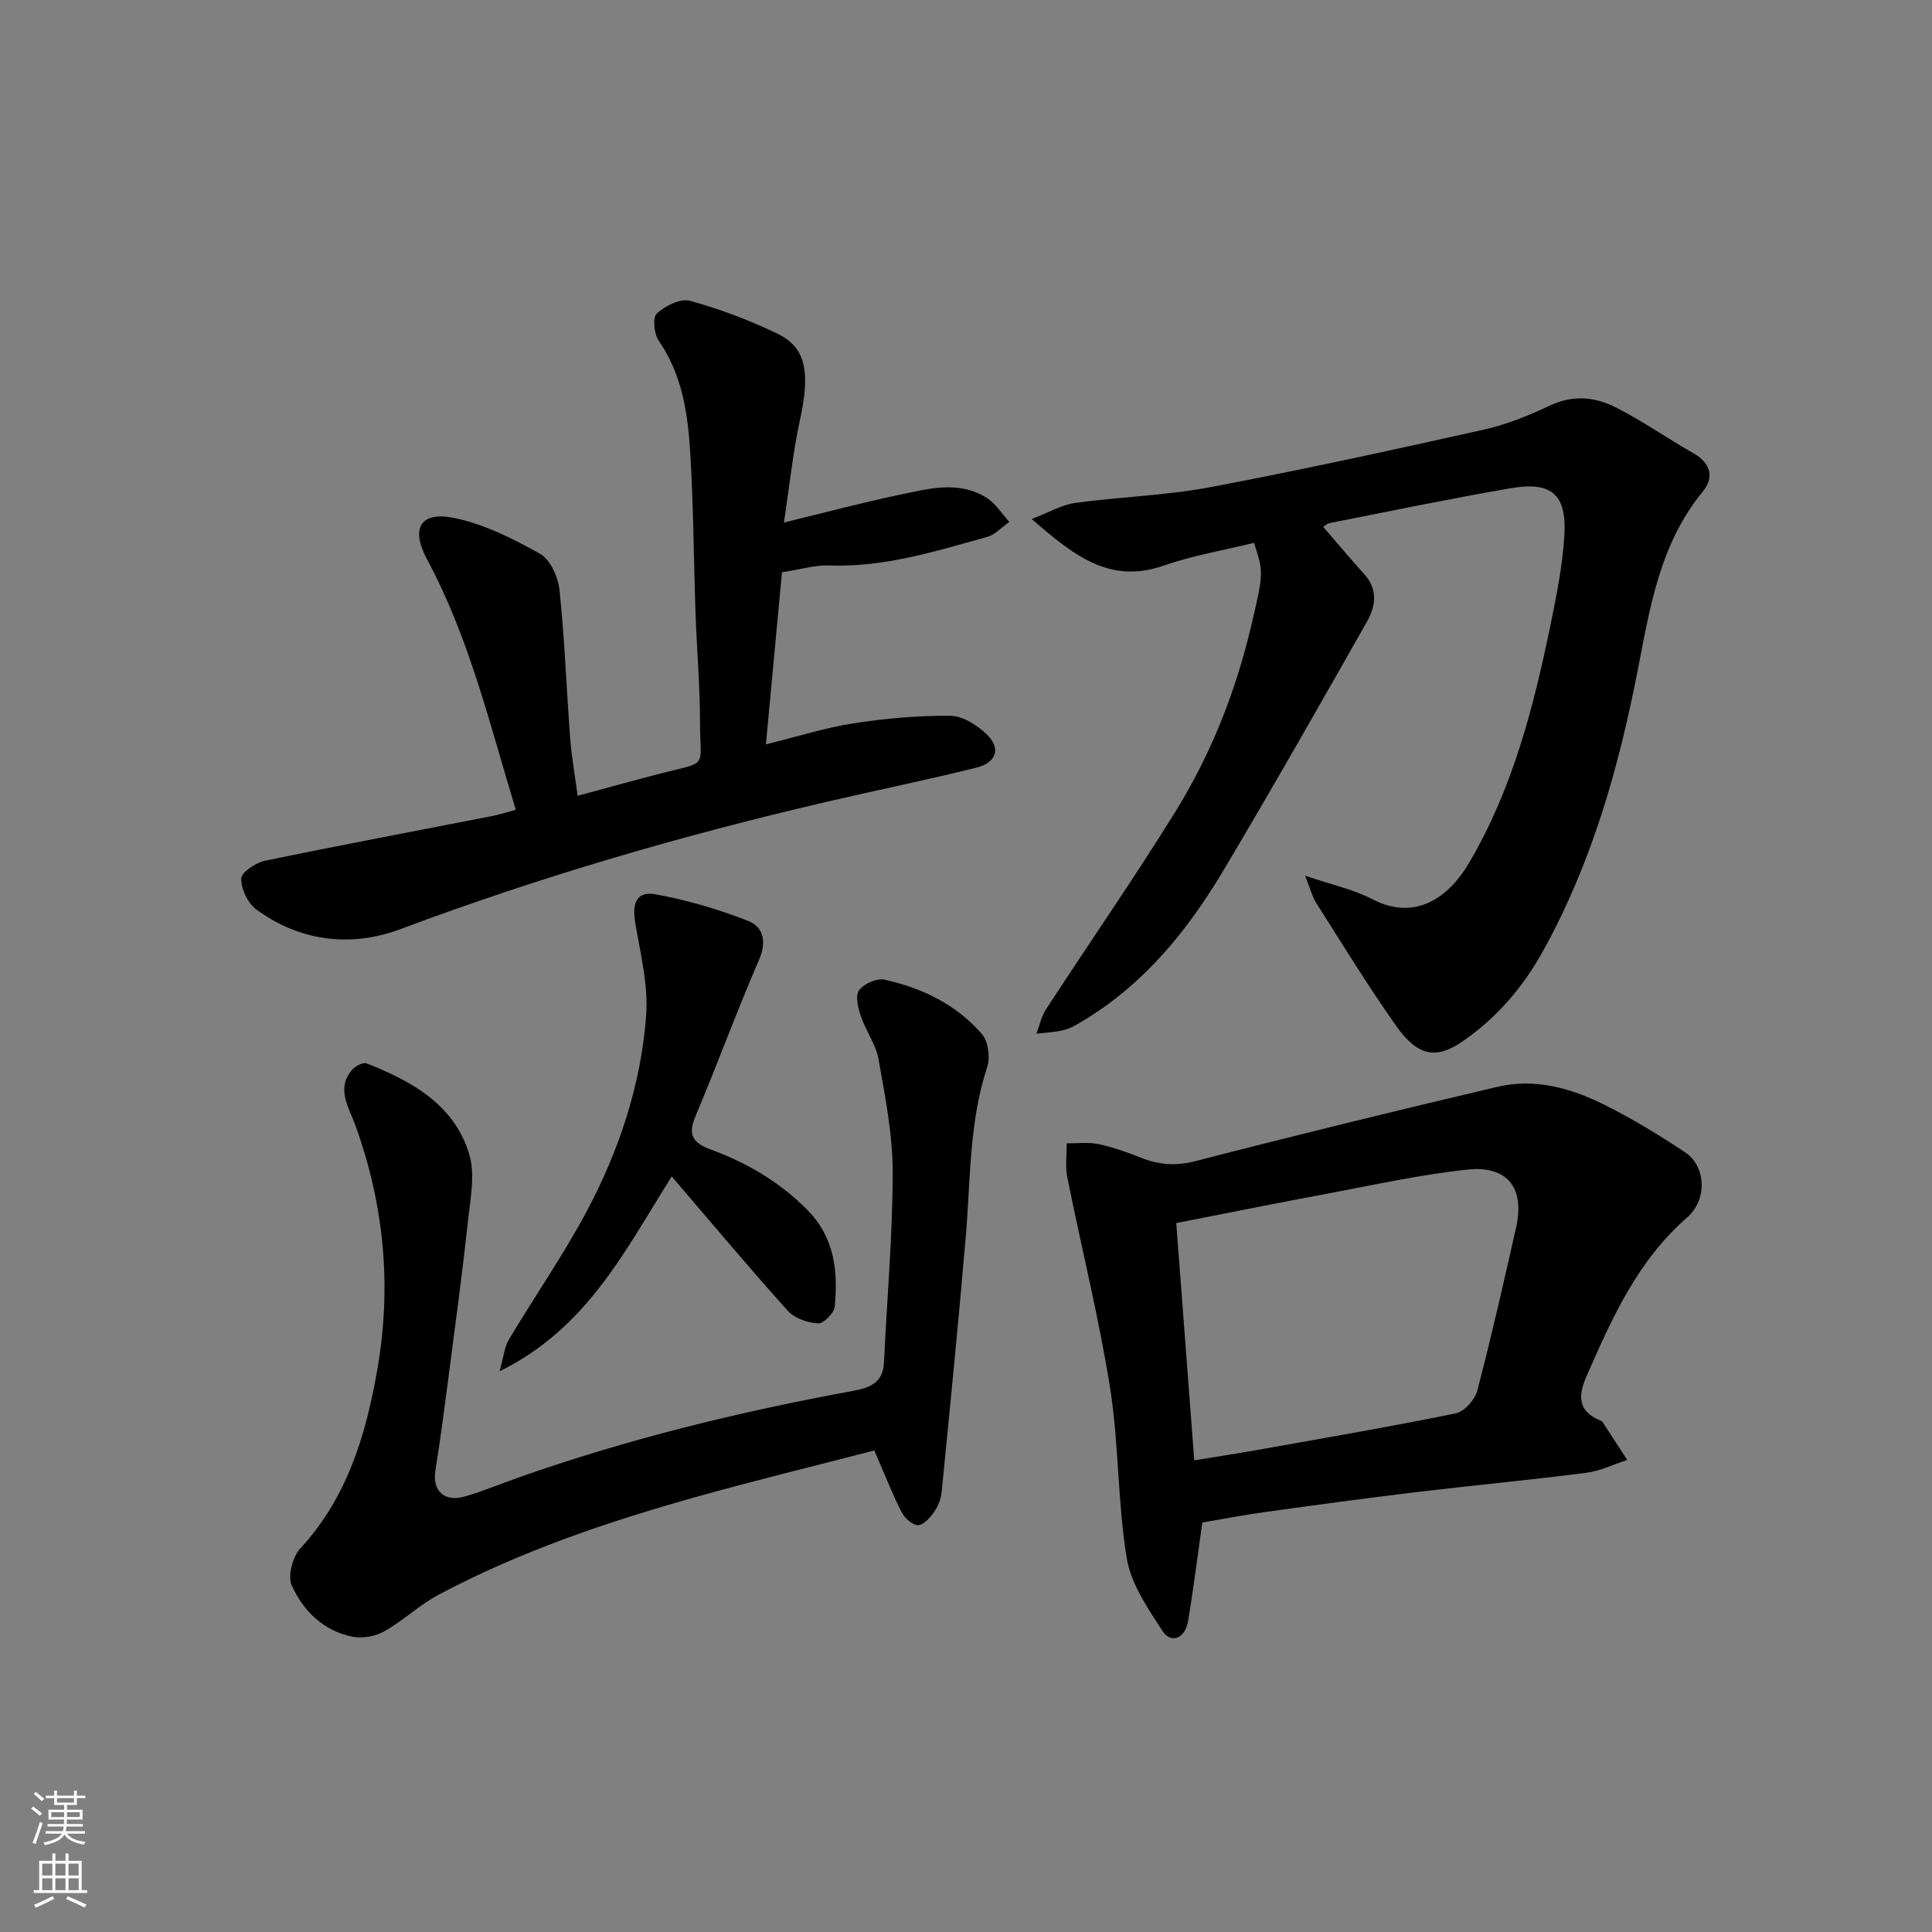
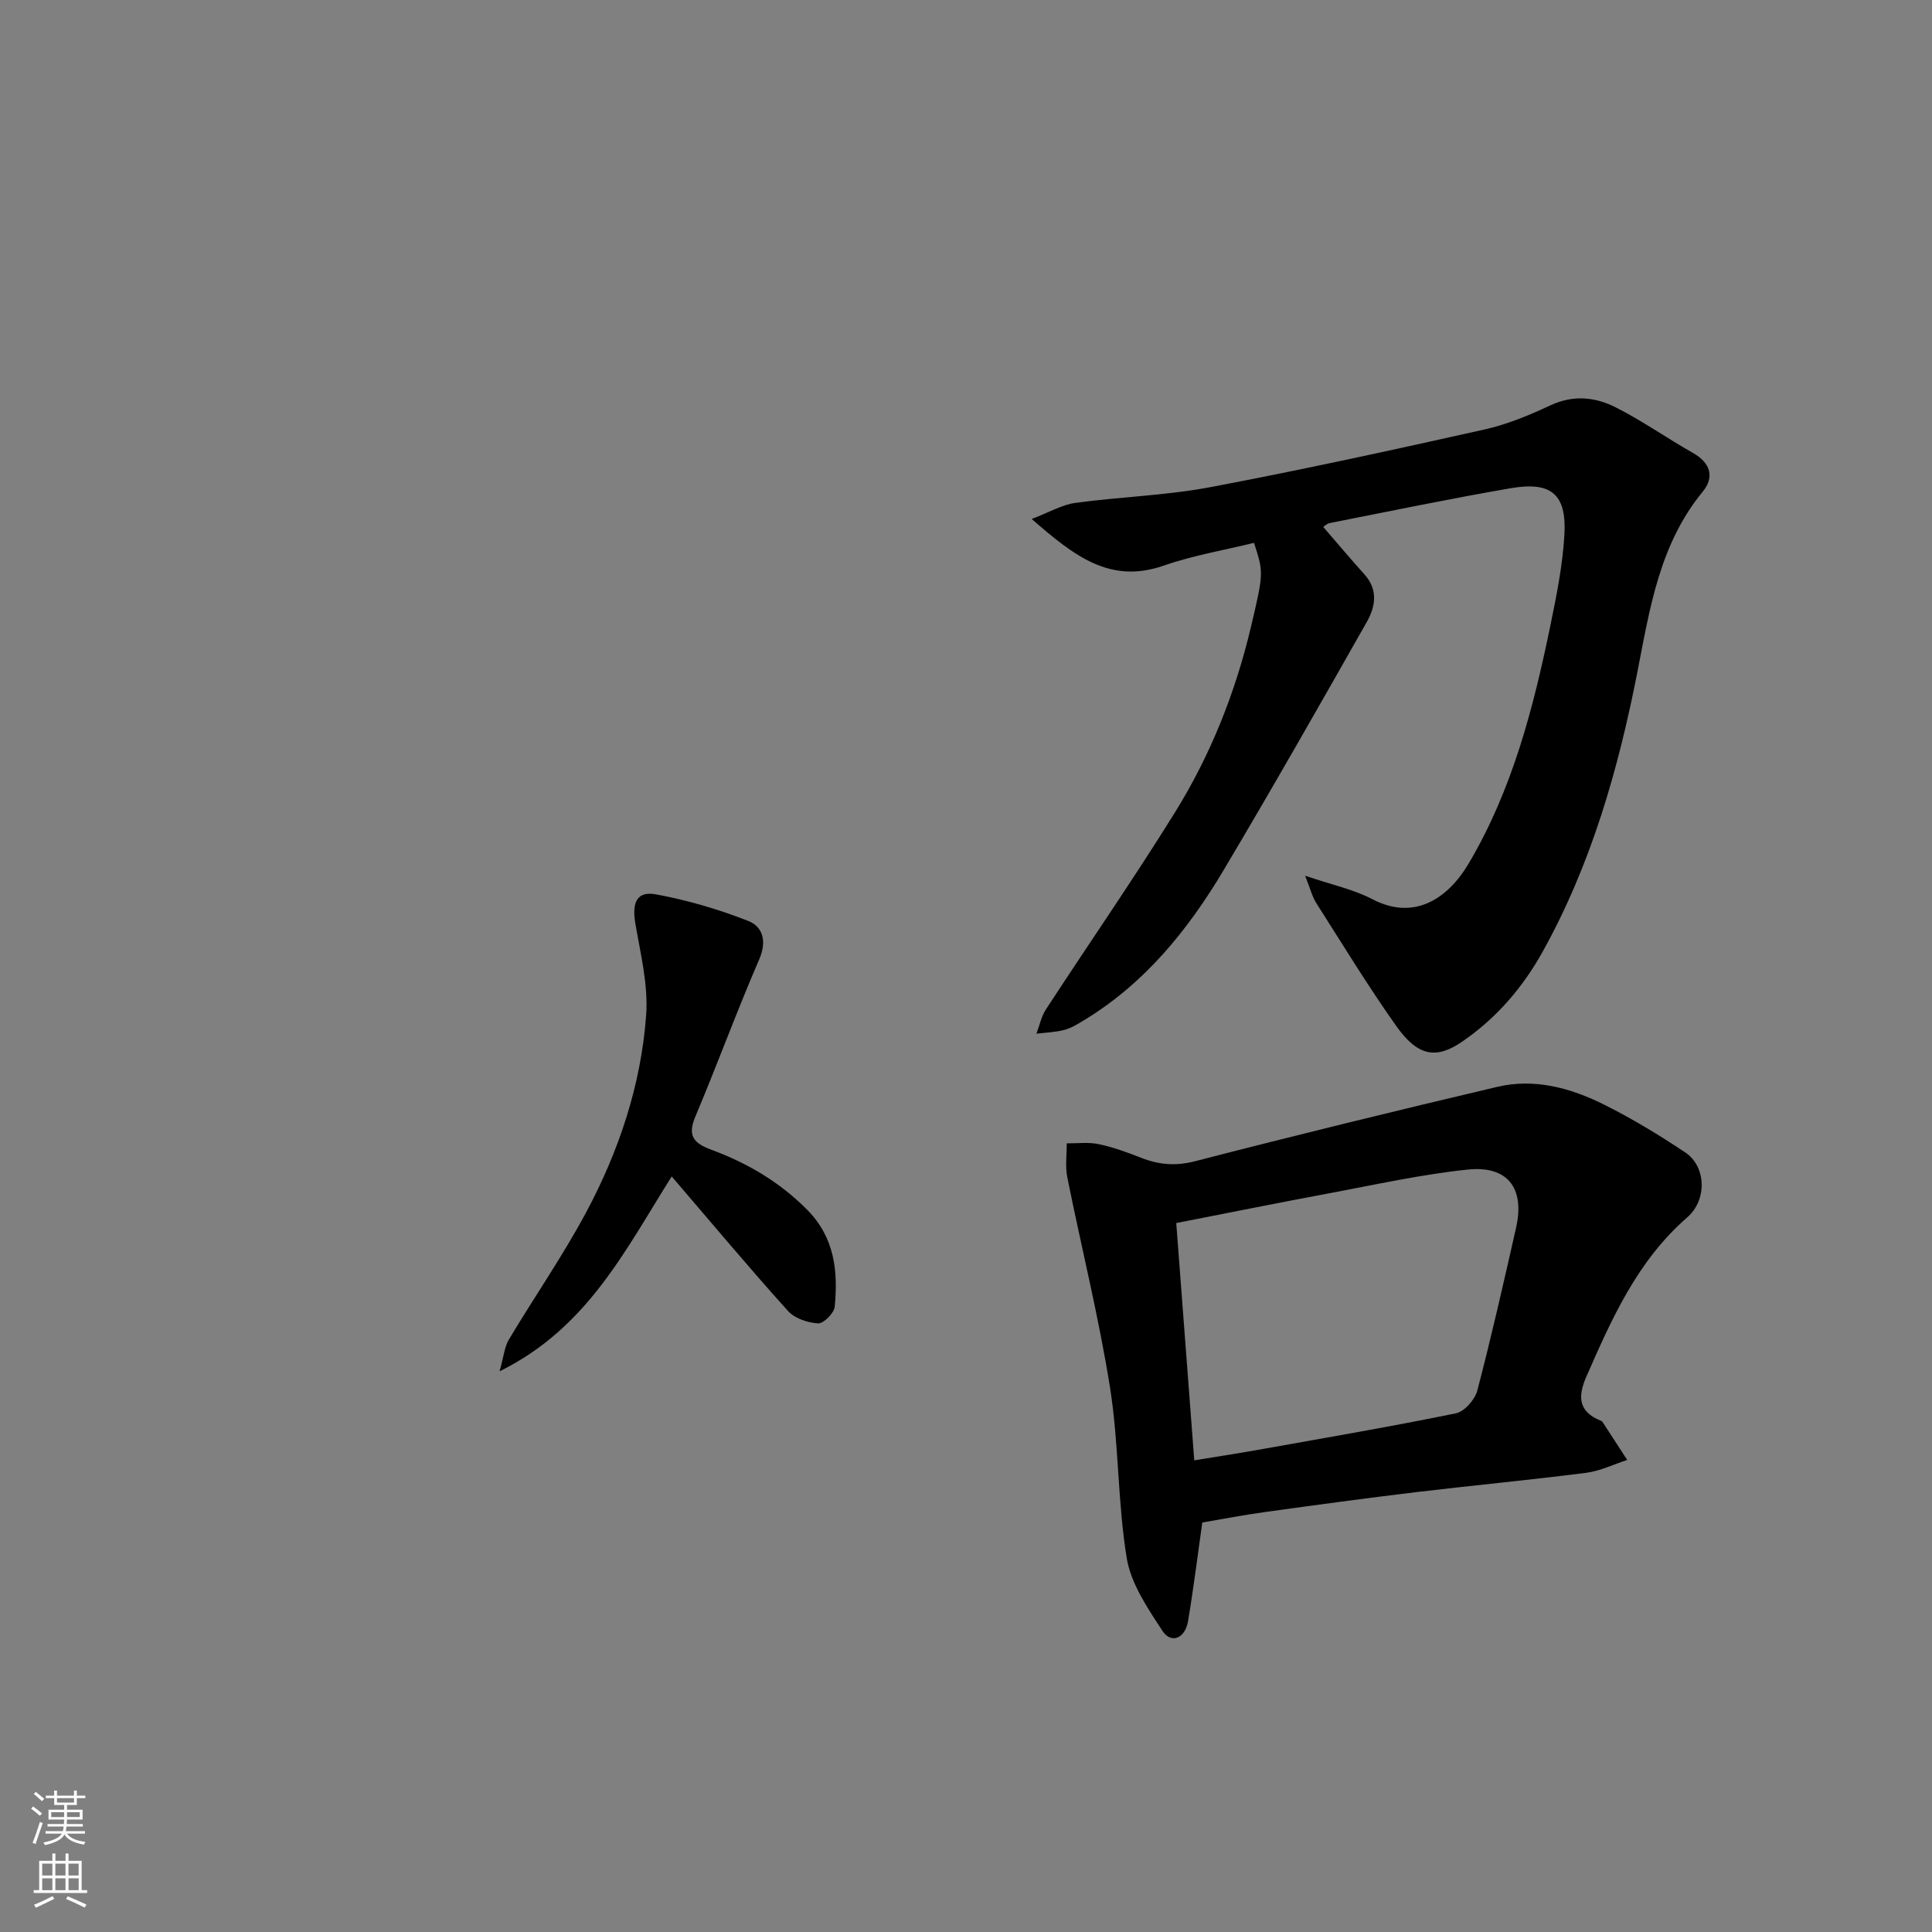
<svg xmlns="http://www.w3.org/2000/svg" enable-background="new 0 0 400 400" viewBox="0 0 400 400">
  <rect x="0" y="0" width="400" height="400" fill="#808080" stroke="none" />
  <g fill="#010000">
    <path d="m273.96 109.09c2.97 3.43 5.7 6.69 8.55 9.85 2.87 3.2 2.25 6.71.46 9.85-9.74 17.17-19.5 34.33-29.59 51.29-7.43 12.5-16.48 23.67-29.2 31.3-1.23.74-2.52 1.53-3.89 1.87-1.85.47-3.8.53-5.71.77.64-1.68 1-3.55 1.96-5.02 8.9-13.66 18.2-27.06 26.79-40.91 7.32-11.81 12.44-24.7 15.66-38.27 2.68-11.31 2.61-11.32.64-17.43-6.23 1.53-12.63 2.6-18.68 4.71-11.15 3.89-18.57-2.01-27.35-9.65 3.7-1.41 6.29-2.96 9.04-3.33 9.26-1.27 18.69-1.52 27.84-3.24 19.03-3.59 37.97-7.74 56.87-11.96 4.71-1.05 9.3-2.97 13.7-5.02 4.71-2.19 9.25-1.7 13.47.44 5.52 2.79 10.62 6.4 16.01 9.45 3.66 2.08 4.46 5.02 1.98 8.03-8.92 10.86-10.93 24.13-13.49 37.22-3.96 20.24-9.58 39.94-19.67 58.07-4.11 7.38-9.58 13.73-16.62 18.55-5.39 3.69-9.19 3.07-13.69-3.29-5.83-8.24-11.09-16.88-16.52-25.4-.82-1.28-1.19-2.85-2.31-5.66 5.56 1.89 10.04 2.83 13.95 4.87 8.47 4.43 15.47.1 19.92-7.41 9.01-15.24 13.36-32.06 16.89-49.16 1.28-6.22 2.55-12.52 2.92-18.84.5-8.44-2.69-11.14-11.12-9.69-12.52 2.16-24.97 4.75-37.44 7.21-.62.12-1.14.66-1.37.8z" />
-     <path d="m119.59 164.76c6.26-1.69 11.87-3.25 17.51-4.7 9.66-2.48 7.84-.81 7.83-10.71-.01-7.43-.66-14.86-.92-22.29-.39-11.09-.43-22.2-1.1-33.28-.49-8.12-1.65-16.17-6.52-23.22-.98-1.41-1.31-4.82-.41-5.64 1.72-1.59 4.88-3.19 6.84-2.65 6.24 1.72 12.4 4.03 18.22 6.86 5.92 2.88 6.7 8.08 4.6 17.73-1.48 6.82-2.19 13.8-3.34 21.33 8.7-2.12 16.21-4.14 23.81-5.72 6.04-1.26 12.32-3.07 18.15.59 1.88 1.18 3.16 3.3 4.71 4.99-1.53 1.07-2.92 2.65-4.61 3.12-10.7 2.96-21.33 6.34-32.69 5.9-2.89-.11-5.83.81-9.77 1.41-1.06 11.35-2.17 23.16-3.33 35.63 6.6-1.62 12.29-3.45 18.13-4.35 6.64-1.02 13.41-1.64 20.11-1.56 2.58.03 5.6 2 7.58 3.94 2.88 2.83 1.89 5.77-2.26 6.8-10.25 2.54-20.61 4.66-30.9 7.05-29.97 6.96-59.44 15.55-88.28 26.36-10.25 3.84-20.75 2.61-29.87-4.04-1.77-1.29-3.17-4.24-3.14-6.4.01-1.29 2.98-3.29 4.89-3.69 15.63-3.25 31.32-6.19 46.98-9.25 1.59-.31 3.14-.82 4.98-1.32-5.38-17.62-9.59-35.5-18.36-51.82-3.47-6.46-1.41-10.03 5.61-8.59 6.21 1.28 12.21 4.29 17.8 7.44 2.12 1.19 3.71 4.81 4 7.48 1.07 10.15 1.43 20.38 2.2 30.56.29 3.89.98 7.72 1.55 12.04z" />
    <path d="m248.92 315.22c-1.02 7.22-1.84 13.87-2.96 20.48-.6 3.53-3.49 4.69-5.27 1.98-3.06-4.69-6.54-9.77-7.41-15.08-1.91-11.65-1.61-23.65-3.46-35.31-2.32-14.62-5.94-29.03-8.85-43.56-.45-2.25-.1-4.67-.12-7.01 2.2.02 4.48-.29 6.6.16 3 .63 5.93 1.69 8.79 2.82 3.7 1.46 7.16 1.76 11.22.71 20.79-5.37 41.64-10.47 62.54-15.39 7.72-1.82 15.19.23 22.09 3.67 5.82 2.9 11.43 6.31 16.84 9.92 4.27 2.85 4.61 9.76.38 13.45-10.29 8.96-15.59 20.9-20.87 32.95-1.79 4.09-1.7 7.23 2.92 9.1.15.06.33.15.41.27 1.72 2.63 3.42 5.26 5.13 7.89-2.83.91-5.61 2.29-8.51 2.66-11.71 1.5-23.46 2.6-35.18 4-10.4 1.25-20.78 2.66-31.16 4.1-4.52.62-9.01 1.49-13.13 2.19zm-1.66-12.87c4.99-.82 9.63-1.53 14.24-2.36 13.32-2.38 26.67-4.66 39.93-7.38 1.77-.36 3.93-2.82 4.43-4.7 2.92-11.16 5.47-22.43 8.02-33.69 1.86-8.2-1.7-12.95-10.04-12.07-9.55 1-18.98 3.1-28.44 4.87-10.49 1.95-20.94 4.07-31.87 6.2 1.24 16.49 2.45 32.26 3.73 49.13z" />
-     <path d="m181.02 300.3c-12.41 3.22-24.86 6.24-37.2 9.71-18.21 5.12-36.1 11.2-52.87 20.08-4.01 2.12-7.39 5.39-11.35 7.64-1.83 1.04-4.46 1.54-6.52 1.15-6.04-1.16-10.26-5.31-12.67-10.61-.88-1.94.15-5.91 1.73-7.63 9.63-10.44 13.5-23.14 15.91-36.69 3.12-17.51 1.52-34.44-4.53-51.13-1.27-3.49-3.95-7.4-.68-11.27.68-.8 2.32-1.69 3.07-1.39 9.32 3.68 18.11 8.51 21.22 18.75 1.3 4.26.24 9.36-.26 14.03-1.12 10.41-2.53 20.79-3.88 31.18-.89 6.8-1.77 13.6-2.85 20.38-.66 4.13 1.82 6.56 6.1 5.33 3.74-1.08 7.35-2.6 11.03-3.9 22.61-7.98 45.82-13.66 69.39-17.97 3.26-.6 6.15-1.61 6.35-5.76.62-13.2 1.81-26.39 1.81-39.58 0-7.78-1.56-15.61-2.93-23.33-.55-3.08-2.64-5.86-3.66-8.9-.57-1.7-1.19-4.22-.38-5.35.98-1.36 3.67-2.56 5.27-2.21 7.8 1.7 14.9 5.17 20.19 11.28 1.3 1.51 1.73 4.81 1.08 6.8-3.77 11.43-3.43 23.29-4.43 35.03-1.5 17.66-3.26 35.3-5 52.93-.14 1.41-.7 2.92-1.51 4.08-.84 1.21-2.19 2.78-3.36 2.82-1.13.04-2.78-1.45-3.41-2.67-1.92-3.75-3.45-7.7-5.66-12.8z" />
    <path d="m139.07 243.57c-9.7 15.39-17.49 31.4-35.64 40.35.87-3.08 1.02-5.06 1.93-6.58 5.26-8.81 11.14-17.28 15.98-26.31 6.82-12.74 11.39-26.43 12.44-40.88.45-6.24-1.17-12.68-2.24-18.97-.73-4.32.29-6.74 4.28-6.01 6.49 1.19 12.94 3.09 19.09 5.5 3.04 1.19 3.9 4.2 2.28 7.95-4.65 10.75-8.68 21.77-13.23 32.57-1.67 3.96-.35 5.5 3.31 6.85 7.42 2.74 14.12 6.66 19.82 12.4 5.74 5.79 6.43 12.75 5.73 20.1-.13 1.32-2.31 3.52-3.44 3.45-2.15-.12-4.85-1.02-6.24-2.57-8.11-9.01-15.9-18.32-24.07-27.85z" />
  </g>
  <path d="m6.44 374.46.42-.45c.65.47 1.27.95 1.85 1.44l-.45.49c-.65-.56-1.25-1.06-1.82-1.48m.93 7.33-.63-.26c.55-1.36 1.05-2.8 1.52-4.33.19.1.38.19.59.27-.46 1.29-.95 2.73-1.48 4.32m-.38-10.38.44-.42c.43.34 1.01.82 1.74 1.44l-.49.49c-.53-.51-1.09-1.01-1.69-1.51m2.5.35h1.72v-1.04h.59v1.04h3.52v-1.04h.59v1.04h1.75v.53h-1.75v1.42h-2.03v.97h3.22v2.03h-3.24c0 .35-.01.66-.03.93h3.32v.53h-3.37c-.03.27-.08.58-.15.94h3.96v.53h-3.71c.67.92 1.93 1.48 3.79 1.68-.13.24-.23.44-.29.59-2.13-.38-3.48-1.08-4.04-2.12-.43.97-1.77 1.72-4.03 2.23-.09-.19-.2-.37-.33-.55 2.1-.42 3.37-1.03 3.81-1.83h-3.36v-.53h3.58c.08-.29.13-.61.16-.94h-3.33v-.53h3.39c.02-.27.04-.58.04-.93h-3.23v-2.03h3.25v-.97h-2.07v-1.42h-1.73zm1.12 3.44v1h2.65c.01-.3.02-.44.01-.4v-.25-.35zm1.19-2h3.52v-.91h-3.52zm4.71 2h-2.63v.59c0 .15-.01.28-.01.4h2.64z" fill="#fafbfa" />
  <path d="m13.56 383.74h.63v1.52h2.72v6.07h1.13v.6h-11.06v-.6h1.13v-6.07h2.73v-1.52h.63v1.52h2.1v-1.52zm-2.69 8.83.38.56c-1.24.63-2.53 1.25-3.85 1.85-.1-.21-.21-.42-.34-.63 1.36-.55 2.63-1.15 3.81-1.78m-2.13-4.27h2.1v-2.45h-2.1zm0 3.04h2.1v-2.46h-2.1zm2.72-3.04h2.1v-2.45h-2.1zm0 3.04h2.1v-2.46h-2.1zm6.07 3.6c-1.41-.71-2.7-1.3-3.86-1.78l.35-.56c1.45.62 2.75 1.19 3.88 1.72zm-1.25-9.09h-2.1v2.45h2.1zm-2.09 5.49h2.1v-2.46h-2.1z" fill="#fafbfa" />
</svg>